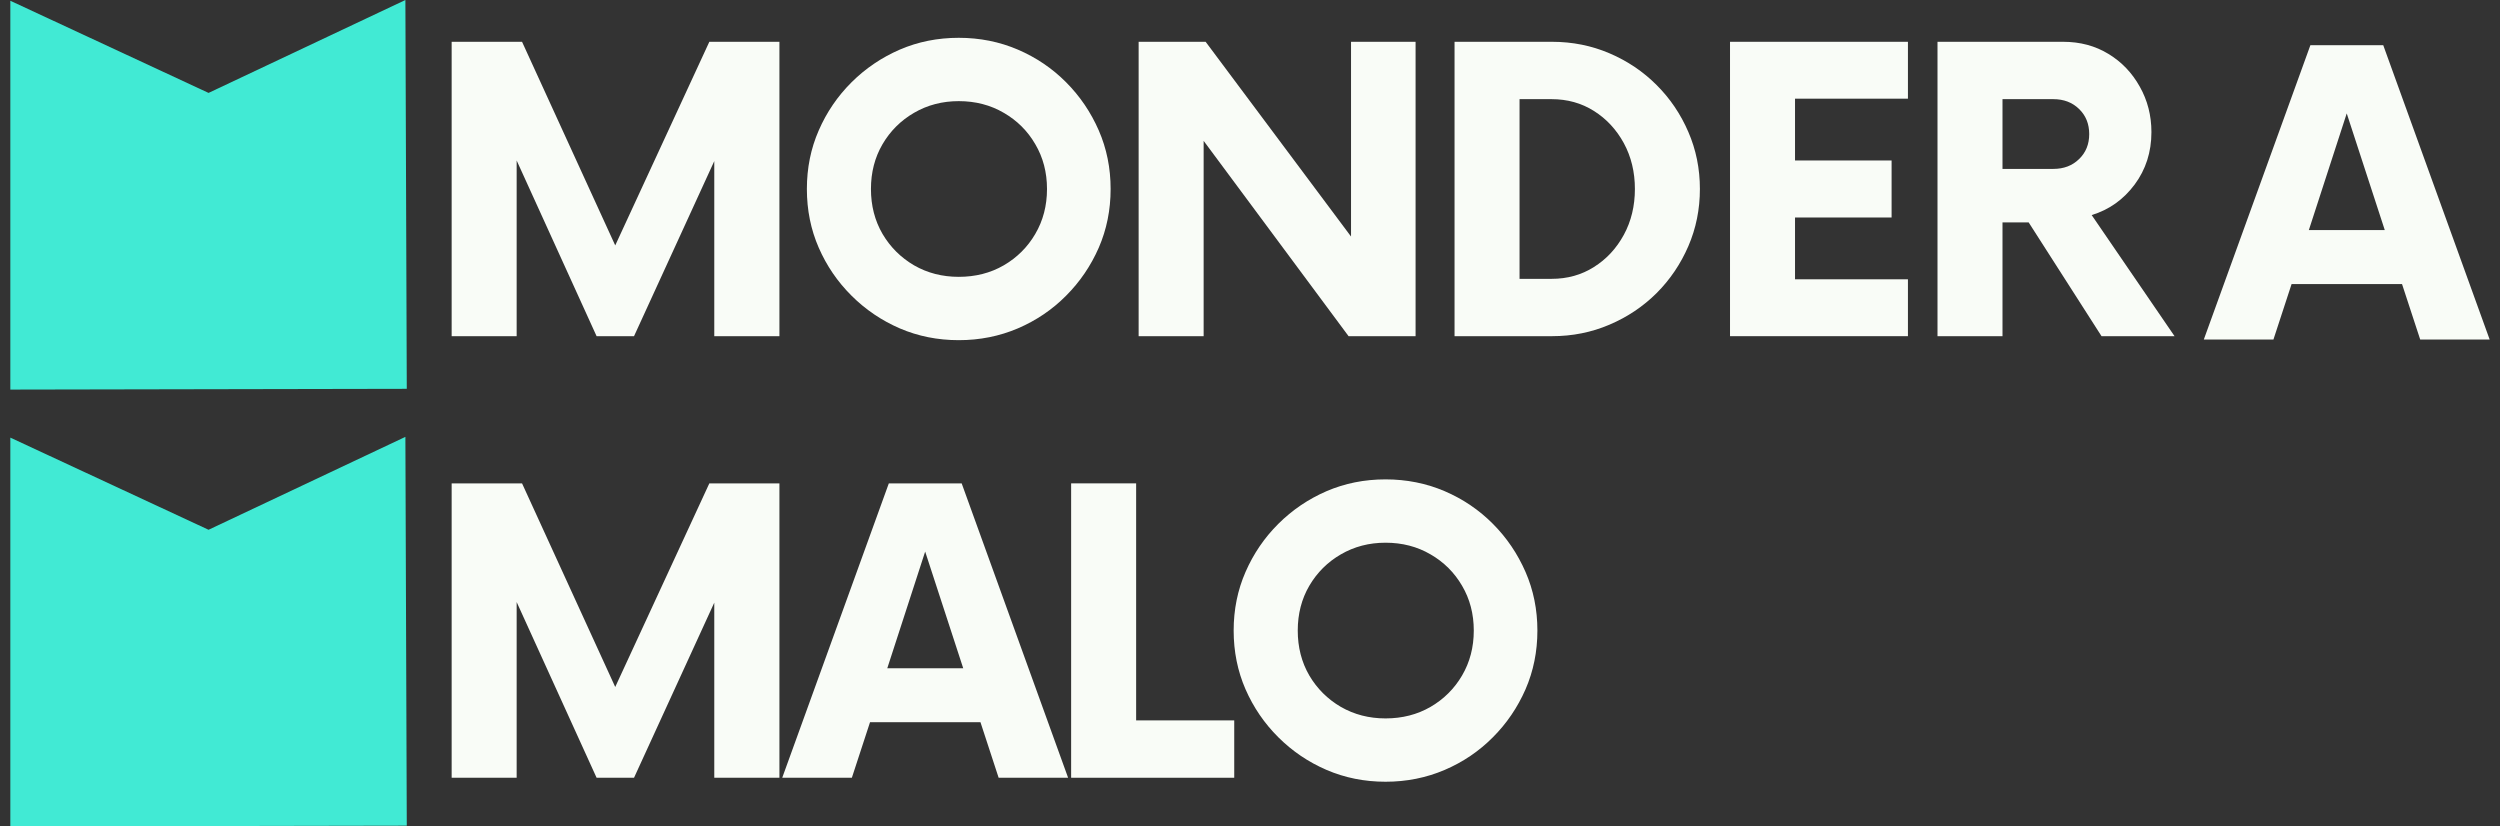
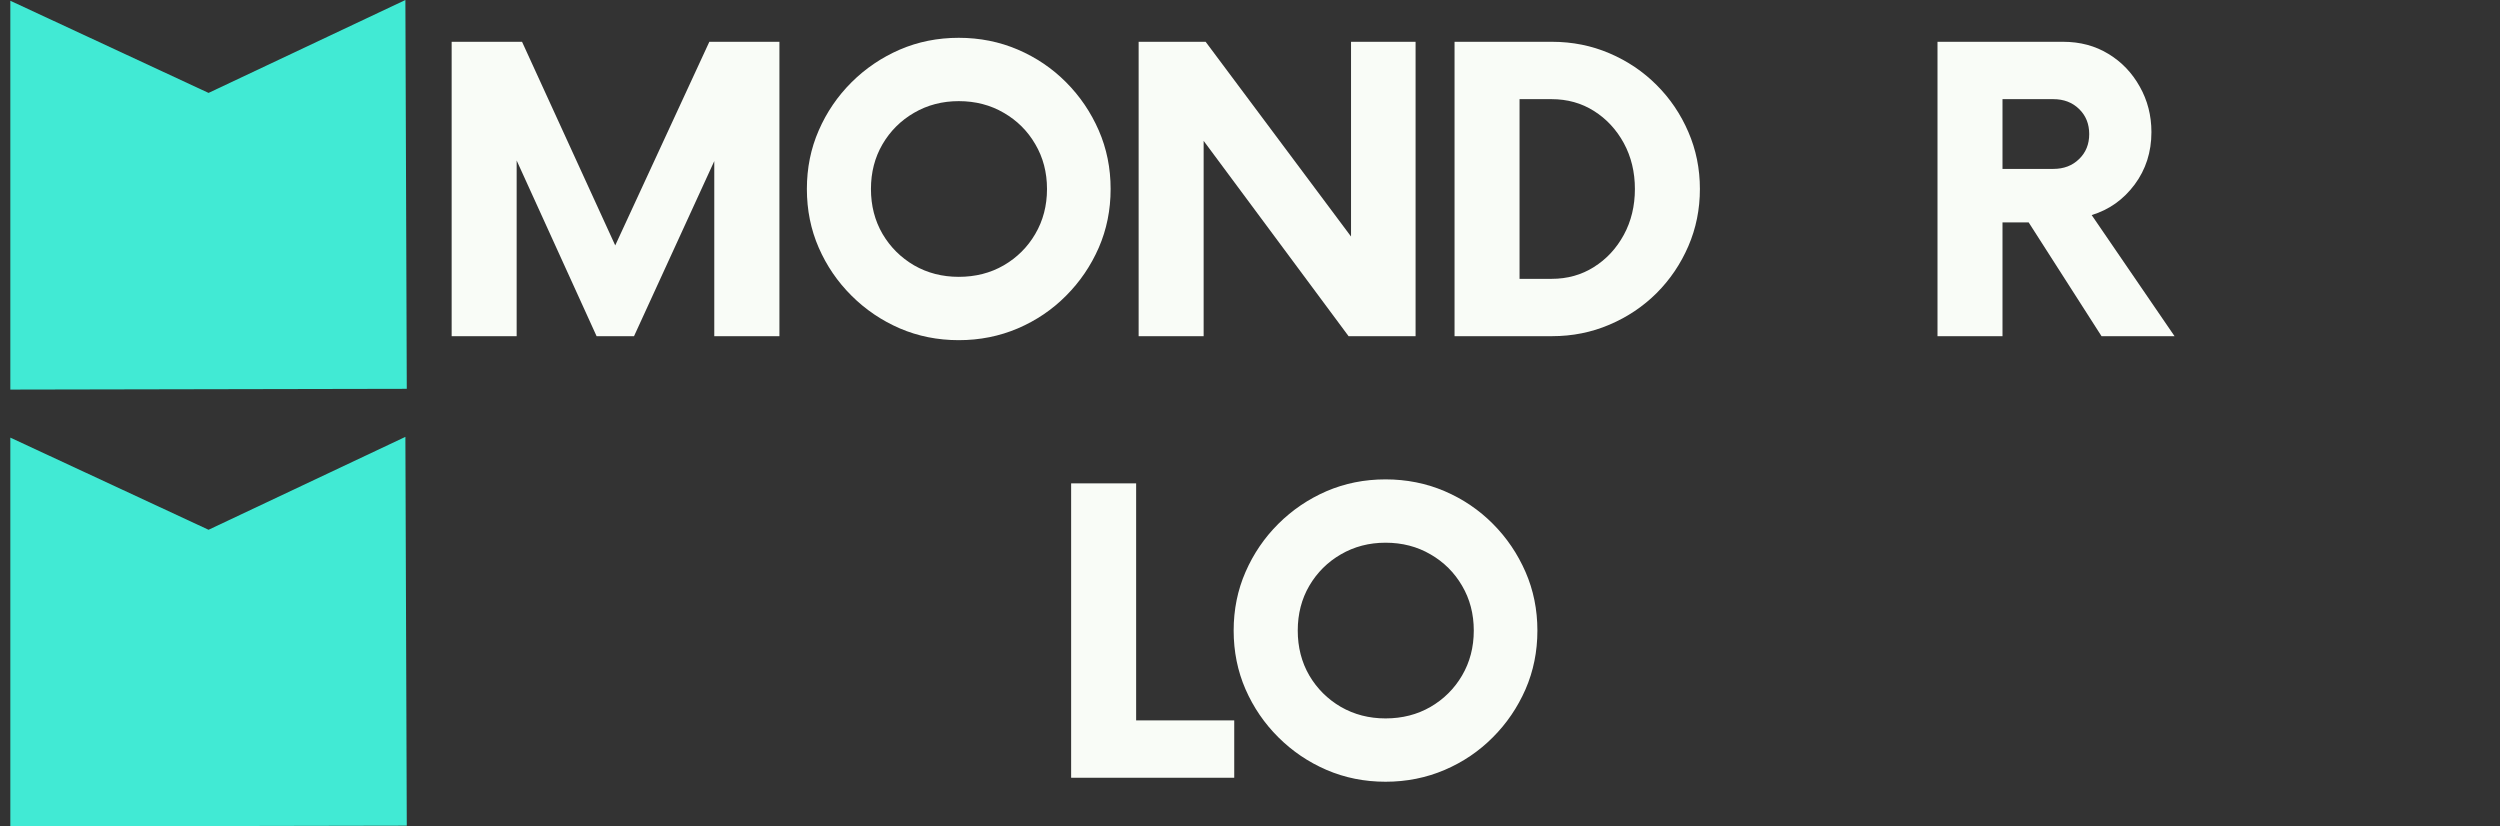
<svg xmlns="http://www.w3.org/2000/svg" width="121" height="40" viewBox="0 0 121 40" fill="none">
  <rect x="0" y="0" width="121" height="40" fill="#333333" stroke="none" />
  <path d="M19.621 0L19.688 18.819L0.5 18.856V0.037L10.094 4.497L19.621 0Z" fill="#41EAD4" />
  <path d="M19.621 21.144L19.688 39.963L0.5 40V21.181L10.094 25.641L19.621 21.144Z" fill="#41EAD4" />
  <path d="M34.332 2.023H37.724V16.271H34.571V7.797L30.687 16.271H28.875L25.006 7.767V16.271H21.86V2.023H25.267L29.777 11.878L34.332 2.023Z" fill="#F9FCF7" />
  <path d="M46.404 16.464C45.384 16.464 44.432 16.273 43.548 15.893C42.669 15.512 41.89 14.985 41.215 14.312C40.539 13.64 40.009 12.865 39.627 11.989C39.243 11.11 39.053 10.162 39.053 9.147C39.053 8.134 39.243 7.188 39.627 6.312C40.009 5.433 40.539 4.656 41.215 3.982C41.89 3.311 42.669 2.784 43.548 2.402C44.432 2.021 45.384 1.83 46.404 1.83C47.421 1.83 48.375 2.021 49.266 2.402C50.155 2.784 50.932 3.311 51.599 3.982C52.27 4.656 52.796 5.433 53.18 6.312C53.562 7.188 53.754 8.134 53.754 9.147C53.754 10.162 53.562 11.11 53.18 11.989C52.796 12.865 52.27 13.64 51.599 14.312C50.932 14.985 50.155 15.512 49.266 15.893C48.375 16.273 47.421 16.464 46.404 16.464ZM46.404 13.399C47.212 13.399 47.939 13.214 48.58 12.843C49.225 12.468 49.736 11.96 50.108 11.321C50.485 10.68 50.675 9.954 50.675 9.147C50.675 8.342 50.485 7.618 50.108 6.98C49.736 6.338 49.225 5.83 48.58 5.459C47.939 5.084 47.212 4.895 46.404 4.895C45.608 4.895 44.886 5.084 44.242 5.459C43.601 5.83 43.09 6.338 42.714 6.98C42.341 7.618 42.154 8.342 42.154 9.147C42.154 9.954 42.341 10.68 42.714 11.321C43.09 11.96 43.601 12.468 44.242 12.843C44.886 13.214 45.608 13.399 46.404 13.399Z" fill="#F9FCF7" />
  <path d="M65.39 2.023H68.514V16.271H65.271L58.256 6.817V16.271H55.11V2.023H58.353L65.39 11.448V2.023Z" fill="#F9FCF7" />
  <path d="M70.4 16.271V2.023H75.119C76.106 2.023 77.034 2.209 77.899 2.58C78.768 2.951 79.528 3.463 80.18 4.116C80.831 4.765 81.343 5.522 81.716 6.387C82.089 7.247 82.275 8.168 82.275 9.147C82.275 10.127 82.089 11.051 81.716 11.915C81.343 12.776 80.831 13.533 80.18 14.186C79.528 14.835 78.768 15.344 77.899 15.714C77.034 16.085 76.106 16.271 75.119 16.271H70.4ZM73.546 13.496H75.096C75.86 13.496 76.544 13.306 77.146 12.924C77.752 12.544 78.235 12.025 78.593 11.366C78.95 10.709 79.129 9.969 79.129 9.147C79.129 8.327 78.95 7.587 78.593 6.928C78.235 6.272 77.752 5.752 77.146 5.37C76.544 4.99 75.86 4.799 75.096 4.799H73.546V13.496Z" fill="#F9FCF7" />
-   <path d="M92.344 4.776H86.879V7.767H91.553V10.527H86.879V13.518H92.344V16.271H83.733V2.023H92.344V4.776Z" fill="#F9FCF7" />
  <path d="M101.237 10.409L105.248 16.271H101.714L98.188 10.765H96.921V16.271H93.775V2.023H99.858C100.682 2.023 101.412 2.22 102.05 2.61C102.685 2.995 103.19 3.522 103.563 4.19C103.939 4.854 104.129 5.589 104.129 6.394C104.129 7.359 103.857 8.205 103.317 8.932C102.775 9.659 102.081 10.153 101.237 10.409ZM99.381 8.175C99.888 8.175 100.301 8.017 100.626 7.7C100.954 7.385 101.118 6.98 101.118 6.491C101.118 5.997 100.954 5.591 100.626 5.274C100.301 4.958 99.888 4.799 99.381 4.799H96.921V8.175H99.381Z" fill="#F9FCF7" />
-   <path d="M117.138 16.434L116.258 13.748H110.913L110.034 16.434H106.664L111.823 2.187H115.349L120.5 16.434H117.138ZM111.748 11.136H115.423L113.582 5.489L111.748 11.136Z" fill="#F9FCF7" />
-   <path d="M34.332 23.395H37.724V37.643H34.571V29.168L30.687 37.643H28.875L25.006 29.139V37.643H21.86V23.395H25.267L29.777 33.25L34.332 23.395Z" fill="#F9FCF7" />
-   <path d="M48.334 37.643L47.455 34.956H42.109L41.23 37.643H37.86L43.019 23.395H46.545L51.696 37.643H48.334ZM42.944 32.344H46.62L44.778 26.697L42.944 32.344Z" fill="#F9FCF7" />
  <path d="M54.989 34.867H59.737V37.643H51.843V23.395H54.989V34.867Z" fill="#F9FCF7" />
  <path d="M67.06 37.836C66.04 37.836 65.088 37.644 64.205 37.264C63.325 36.884 62.546 36.357 61.871 35.684C61.195 35.012 60.666 34.236 60.283 33.361C59.9 32.481 59.709 31.534 59.709 30.519C59.709 29.506 59.9 28.56 60.283 27.684C60.666 26.805 61.195 26.027 61.871 25.354C62.546 24.682 63.325 24.155 64.205 23.773C65.088 23.393 66.04 23.202 67.06 23.202C68.077 23.202 69.031 23.393 69.922 23.773C70.811 24.155 71.588 24.682 72.256 25.354C72.927 26.027 73.452 26.805 73.836 27.684C74.218 28.56 74.41 29.506 74.41 30.519C74.41 31.534 74.218 32.481 73.836 33.361C73.452 34.236 72.927 35.012 72.256 35.684C71.588 36.357 70.811 36.884 69.922 37.264C69.031 37.644 68.077 37.836 67.06 37.836ZM67.06 34.771C67.869 34.771 68.595 34.585 69.237 34.214C69.881 33.84 70.392 33.331 70.765 32.693C71.141 32.051 71.331 31.326 71.331 30.519C71.331 29.714 71.141 28.99 70.765 28.352C70.392 27.71 69.881 27.202 69.237 26.831C68.595 26.456 67.869 26.267 67.06 26.267C66.264 26.267 65.543 26.456 64.898 26.831C64.257 27.202 63.746 27.71 63.37 28.352C62.997 28.99 62.811 29.714 62.811 30.519C62.811 31.326 62.997 32.051 63.37 32.693C63.746 33.331 64.257 33.84 64.898 34.214C65.543 34.585 66.264 34.771 67.06 34.771Z" fill="#F9FCF7" />
</svg>